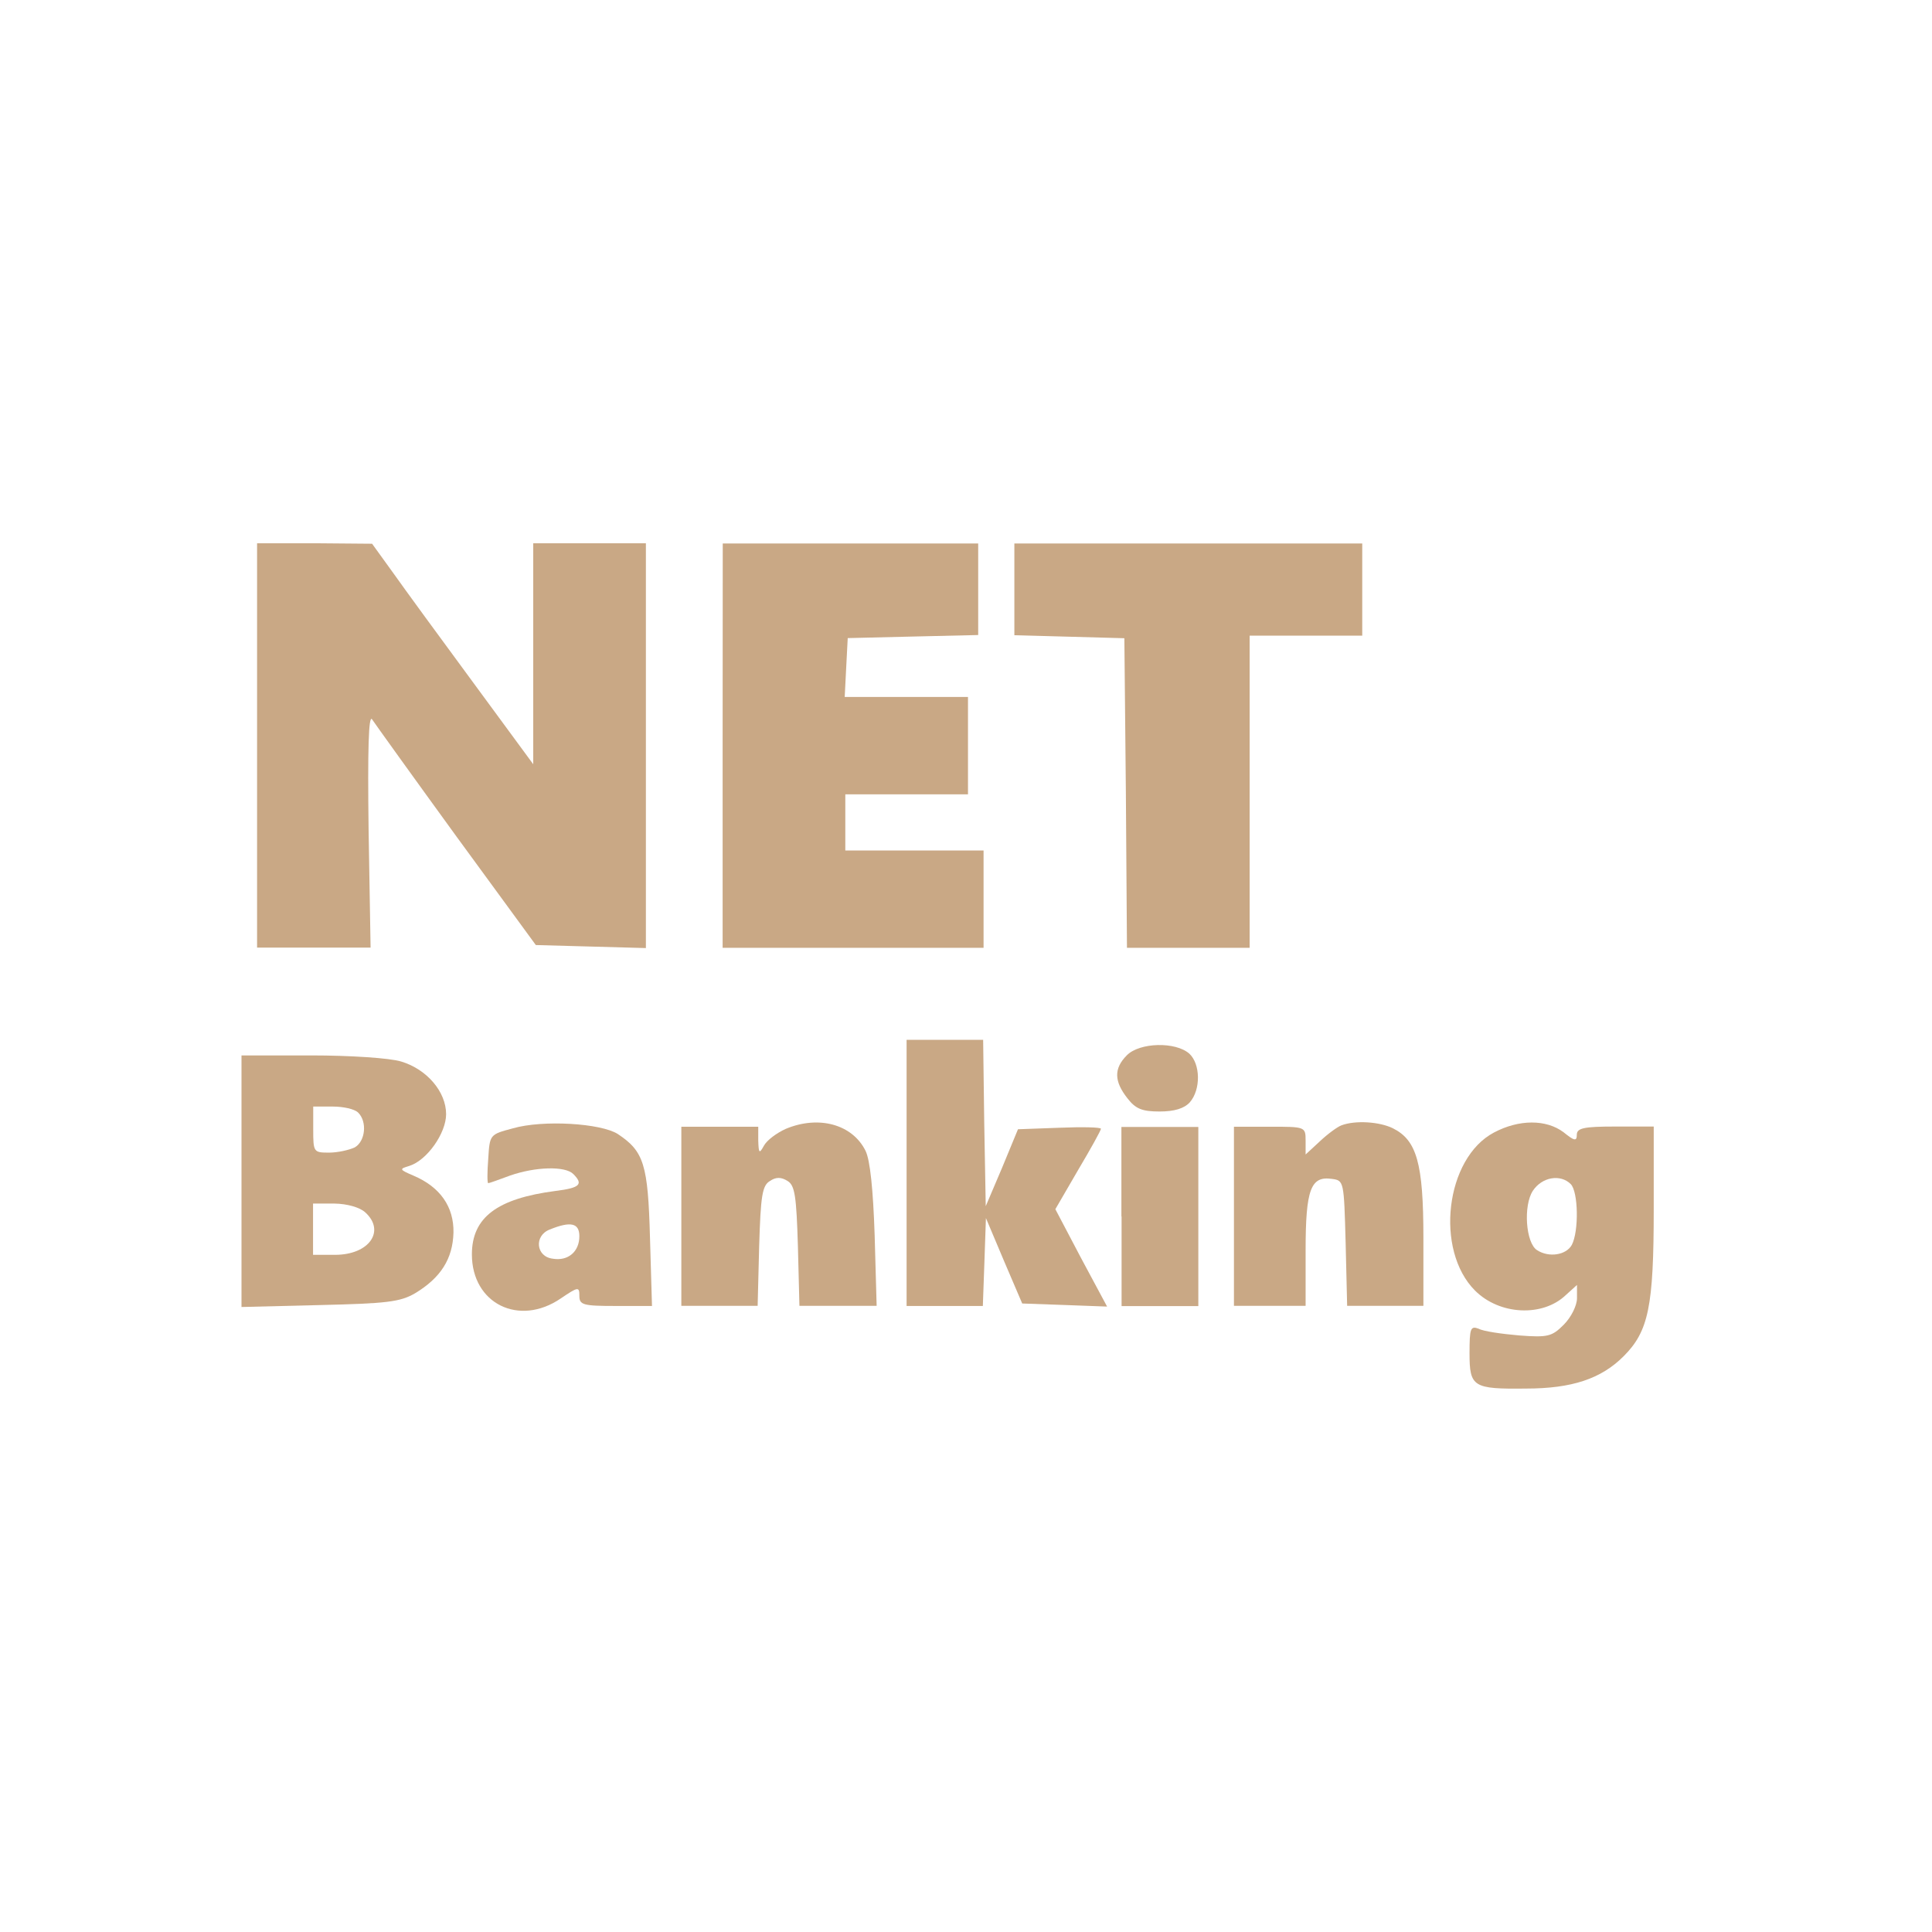
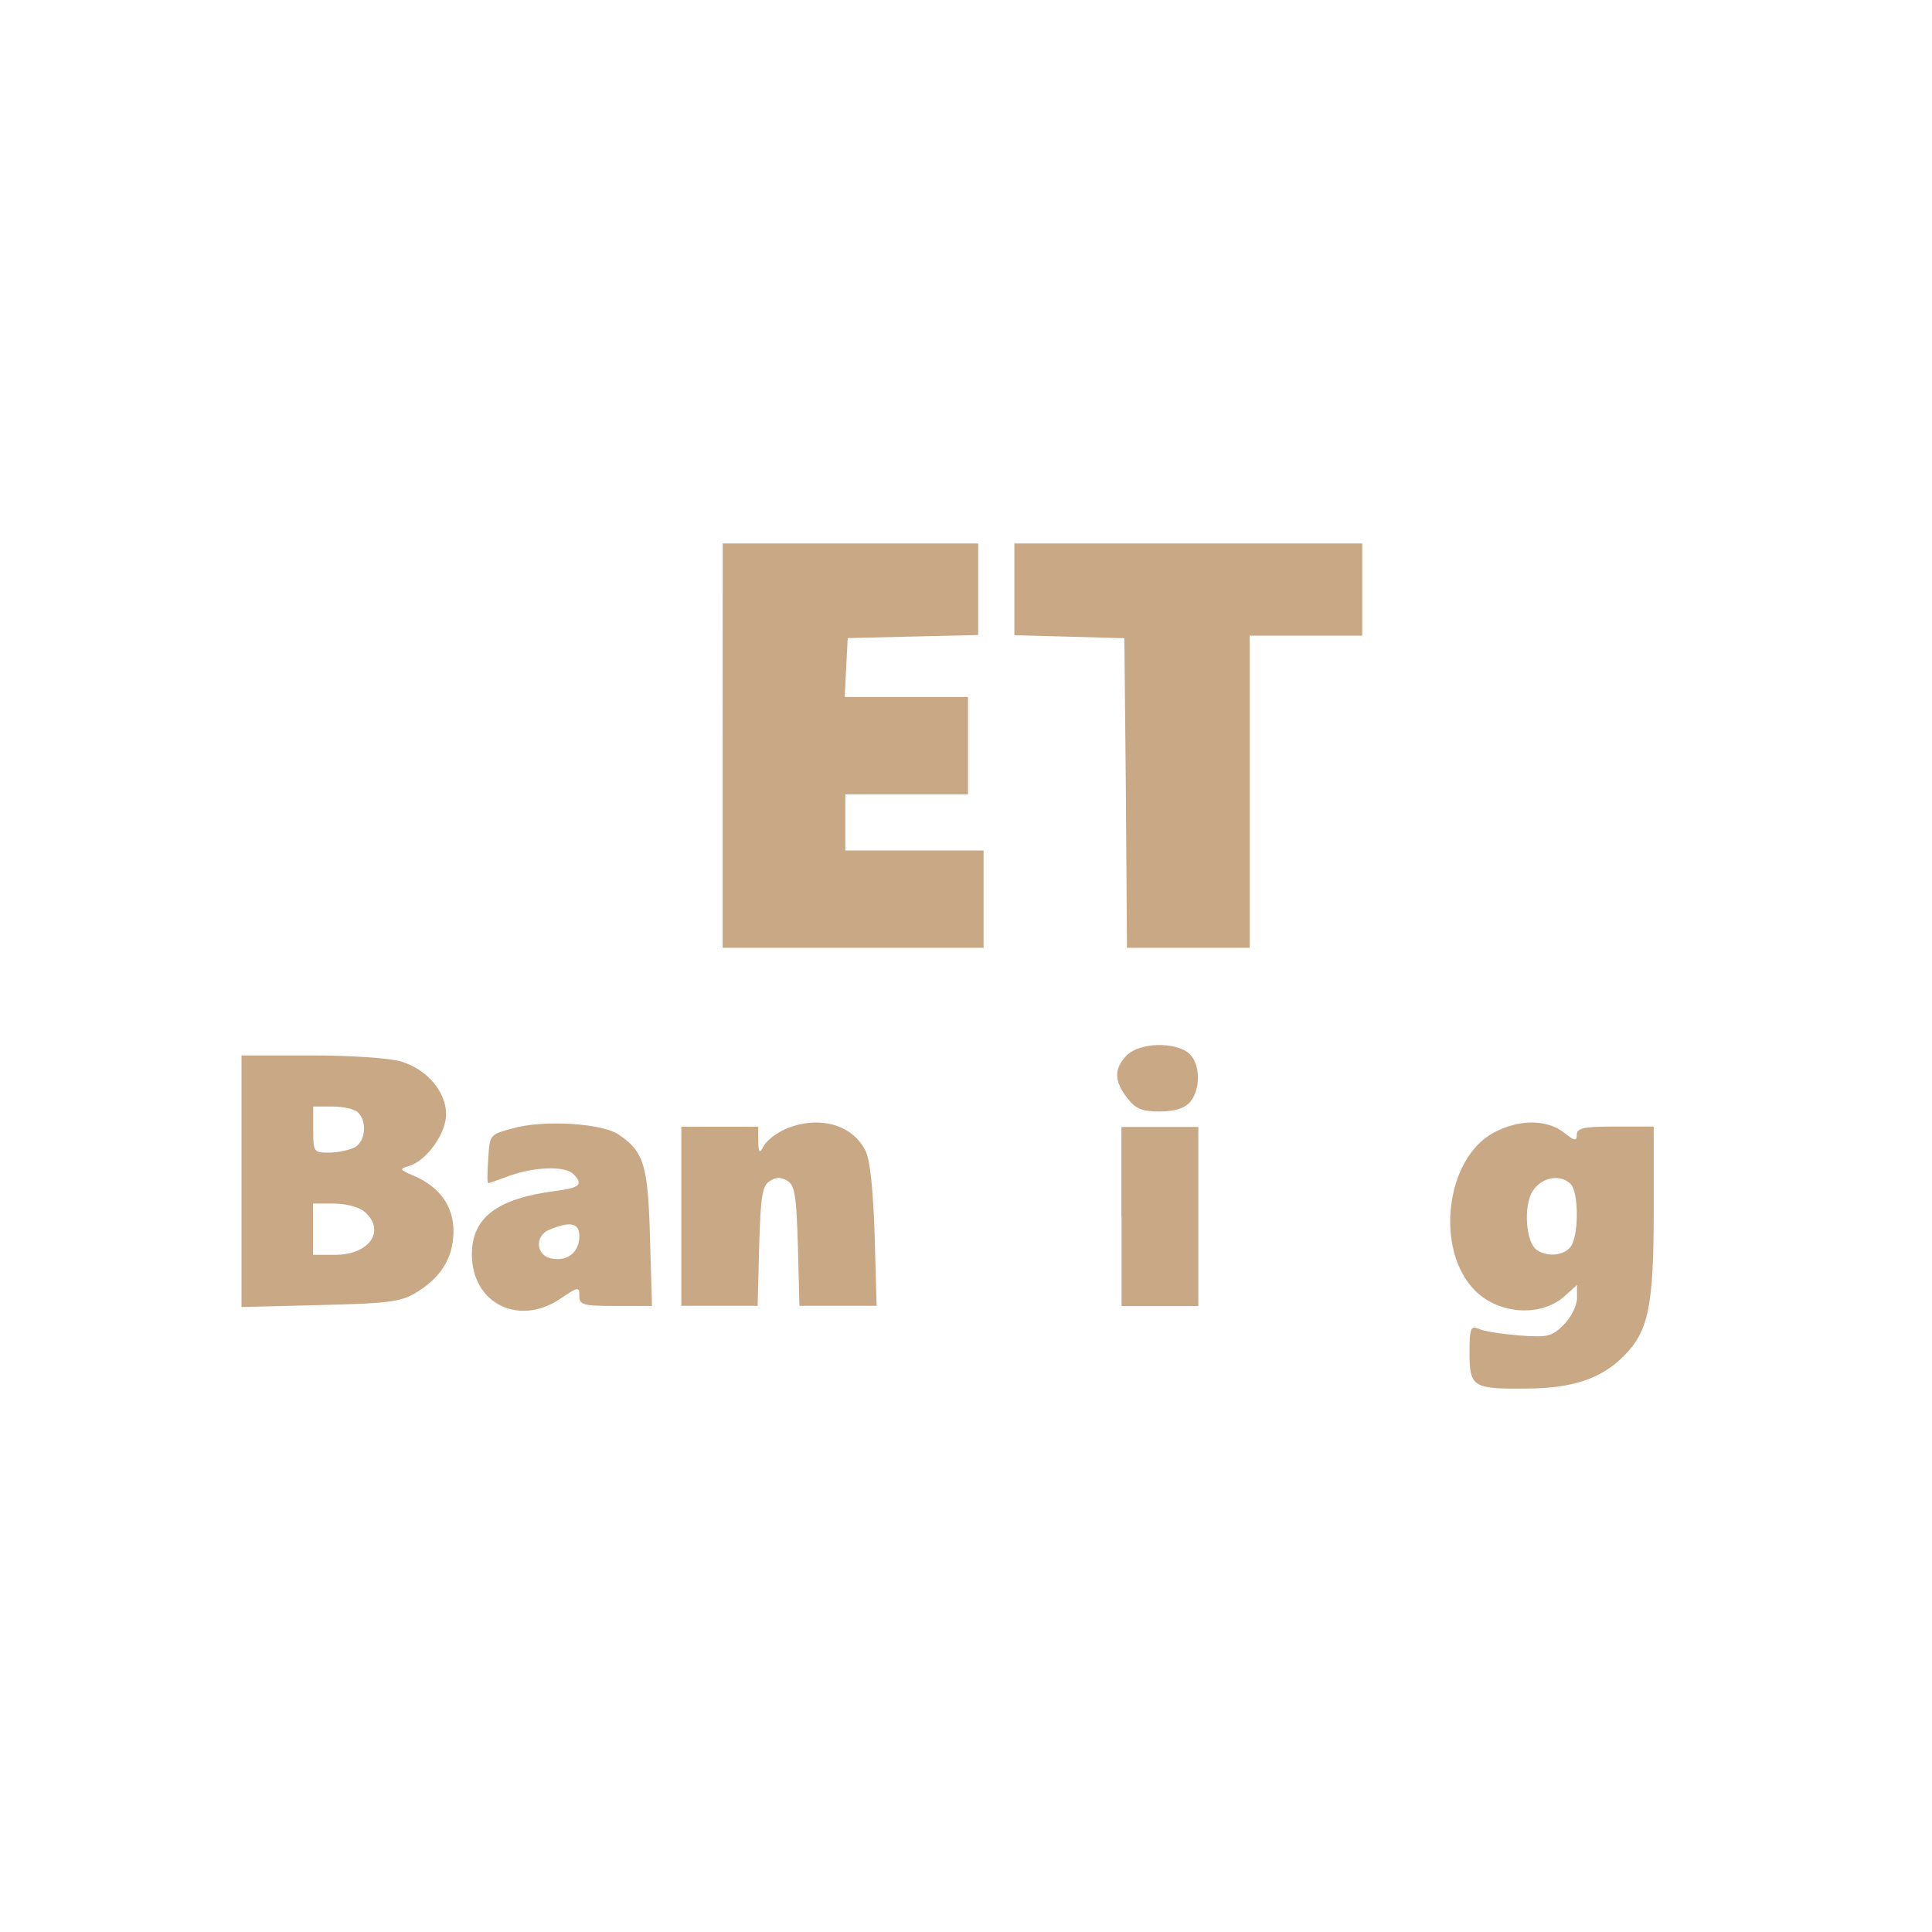
<svg xmlns="http://www.w3.org/2000/svg" width="32" height="32" viewBox="0 0 32 32" fill="none">
-   <path d="M4.258 12.347V15.695H5.198H6.138L6.105 13.737C6.088 12.415 6.105 11.829 6.163 11.915C6.214 11.991 6.841 12.865 7.561 13.856L8.875 15.653L9.79 15.678L10.698 15.703V12.347V8.998H9.765H8.832V10.828V12.658L7.842 11.311C7.298 10.573 6.697 9.751 6.512 9.489L6.163 9.006L5.213 8.998H4.258V12.347Z" fill="#C9A885" />
-   <path d="M11.969 12.351V15.699H14.13H16.291V14.893V14.087H15.146H14.001V13.622V13.157H15.017H16.033V12.351V11.544H15.017H13.991L14.016 11.052L14.041 10.569L15.126 10.543L16.202 10.518V9.765V9.002H14.089H11.971L11.969 12.351Z" fill="#C9A885" />
+   <path d="M11.969 12.351V15.699H14.13H16.291V14.893V14.087H15.146H14.001V13.622V13.157H15.017H16.033V12.351V11.544H15.017H13.991L14.016 11.052L14.041 10.569L15.126 10.543L16.202 10.518V9.765V9.002H11.971L11.969 12.351Z" fill="#C9A885" />
  <path d="M16.801 9.768V10.521L17.716 10.546L18.623 10.571L18.648 13.132L18.666 15.699H19.682H20.698V13.114V10.528H21.631H22.563V9.765V9.002H19.682H16.801V9.768Z" fill="#C9A885" />
-   <path d="M15.016 19.427V21.631H15.652H16.279L16.305 20.903L16.33 20.175L16.626 20.877L16.931 21.59L17.634 21.615L18.337 21.641L17.904 20.834L17.48 20.028L17.854 19.384C18.066 19.027 18.235 18.722 18.235 18.696C18.235 18.671 17.93 18.663 17.548 18.679L16.861 18.704L16.598 19.341L16.327 19.978L16.302 18.595L16.284 17.223H15.652H15.016V19.427Z" fill="#C9A885" />
  <path d="M18.665 17.478C18.445 17.698 18.453 17.91 18.673 18.19C18.809 18.367 18.918 18.41 19.206 18.41C19.451 18.41 19.613 18.36 19.706 18.259C19.893 18.046 19.883 17.622 19.699 17.452C19.471 17.25 18.877 17.265 18.665 17.478Z" fill="#C9A885" />
  <path d="M4 19.563V21.648L5.297 21.616C6.399 21.59 6.628 21.565 6.874 21.421C7.298 21.166 7.5 20.852 7.511 20.413C7.518 19.988 7.291 19.66 6.848 19.472C6.611 19.371 6.611 19.361 6.78 19.311C7.076 19.217 7.389 18.767 7.389 18.454C7.389 18.082 7.068 17.708 6.644 17.582C6.457 17.524 5.797 17.481 5.152 17.481H4V19.563ZM5.933 18.429C6.085 18.58 6.052 18.904 5.875 19.005C5.782 19.048 5.595 19.091 5.451 19.091C5.195 19.091 5.188 19.083 5.188 18.709V18.328H5.509C5.686 18.328 5.873 18.368 5.933 18.429ZM6.05 20.081C6.388 20.387 6.118 20.784 5.549 20.784H5.185V20.36V19.935H5.542C5.746 19.938 5.959 19.996 6.05 20.081Z" fill="#C9A885" />
  <path d="M8.494 18.689C8.112 18.791 8.112 18.791 8.087 19.19C8.069 19.42 8.069 19.597 8.087 19.597C8.105 19.597 8.264 19.539 8.451 19.47C8.865 19.326 9.358 19.309 9.495 19.445C9.664 19.614 9.613 19.675 9.199 19.726C8.233 19.852 7.816 20.165 7.816 20.777C7.816 21.591 8.597 21.98 9.29 21.505C9.578 21.31 9.596 21.31 9.596 21.462C9.596 21.613 9.654 21.631 10.197 21.631H10.799L10.766 20.504C10.733 19.283 10.665 19.071 10.233 18.783C9.952 18.604 8.994 18.545 8.494 18.689ZM9.596 20.476C9.596 20.731 9.409 20.891 9.156 20.848C8.875 20.815 8.843 20.466 9.105 20.365C9.452 20.224 9.596 20.256 9.596 20.476Z" fill="#C9A885" />
  <path d="M13.016 18.697C12.865 18.765 12.703 18.884 12.652 18.978C12.577 19.114 12.566 19.104 12.559 18.892V18.662H11.922H11.285V20.145V21.629H11.922H12.549L12.574 20.646C12.599 19.807 12.625 19.637 12.751 19.562C12.852 19.493 12.938 19.493 13.047 19.562C13.165 19.637 13.191 19.807 13.216 20.646L13.241 21.629H13.876H14.52L14.487 20.459C14.462 19.706 14.412 19.213 14.336 19.061C14.118 18.621 13.56 18.47 13.016 18.697Z" fill="#C9A885" />
-   <path d="M22.219 18.639C22.151 18.664 21.989 18.783 21.863 18.902L21.625 19.122V18.892C21.625 18.662 21.618 18.662 21.031 18.662H20.438V20.145V21.629H21.031H21.625V20.714C21.625 19.698 21.711 19.476 22.058 19.526C22.26 19.552 22.26 19.559 22.288 20.585L22.313 21.629H22.94H23.576V20.502C23.576 19.263 23.465 18.884 23.069 18.687C22.846 18.578 22.447 18.553 22.219 18.639Z" fill="#C9A885" />
  <path d="M24.745 18.758C23.939 19.183 23.762 20.706 24.431 21.376C24.838 21.783 25.551 21.816 25.933 21.452L26.12 21.283V21.503C26.12 21.621 26.026 21.816 25.9 21.942C25.705 22.137 25.637 22.155 25.162 22.119C24.874 22.094 24.568 22.051 24.492 22.008C24.356 21.957 24.34 22 24.34 22.415C24.34 22.973 24.399 23.009 25.273 22.999C26.036 22.999 26.519 22.837 26.891 22.465C27.305 22.051 27.391 21.644 27.391 20.024V18.659H26.754C26.229 18.659 26.117 18.685 26.117 18.796C26.117 18.907 26.074 18.897 25.897 18.753C25.609 18.538 25.159 18.538 24.745 18.758ZM26.016 19.612C26.142 19.738 26.153 20.393 26.034 20.62C25.94 20.79 25.652 20.833 25.458 20.706C25.271 20.588 25.228 19.968 25.389 19.723C25.541 19.493 25.847 19.443 26.016 19.612Z" fill="#C9A885" />
  <path d="M18.577 20.149V21.633H19.214H19.848V20.149V18.666H19.211H18.574V20.149H18.577Z" fill="#C9A885" />
</svg>